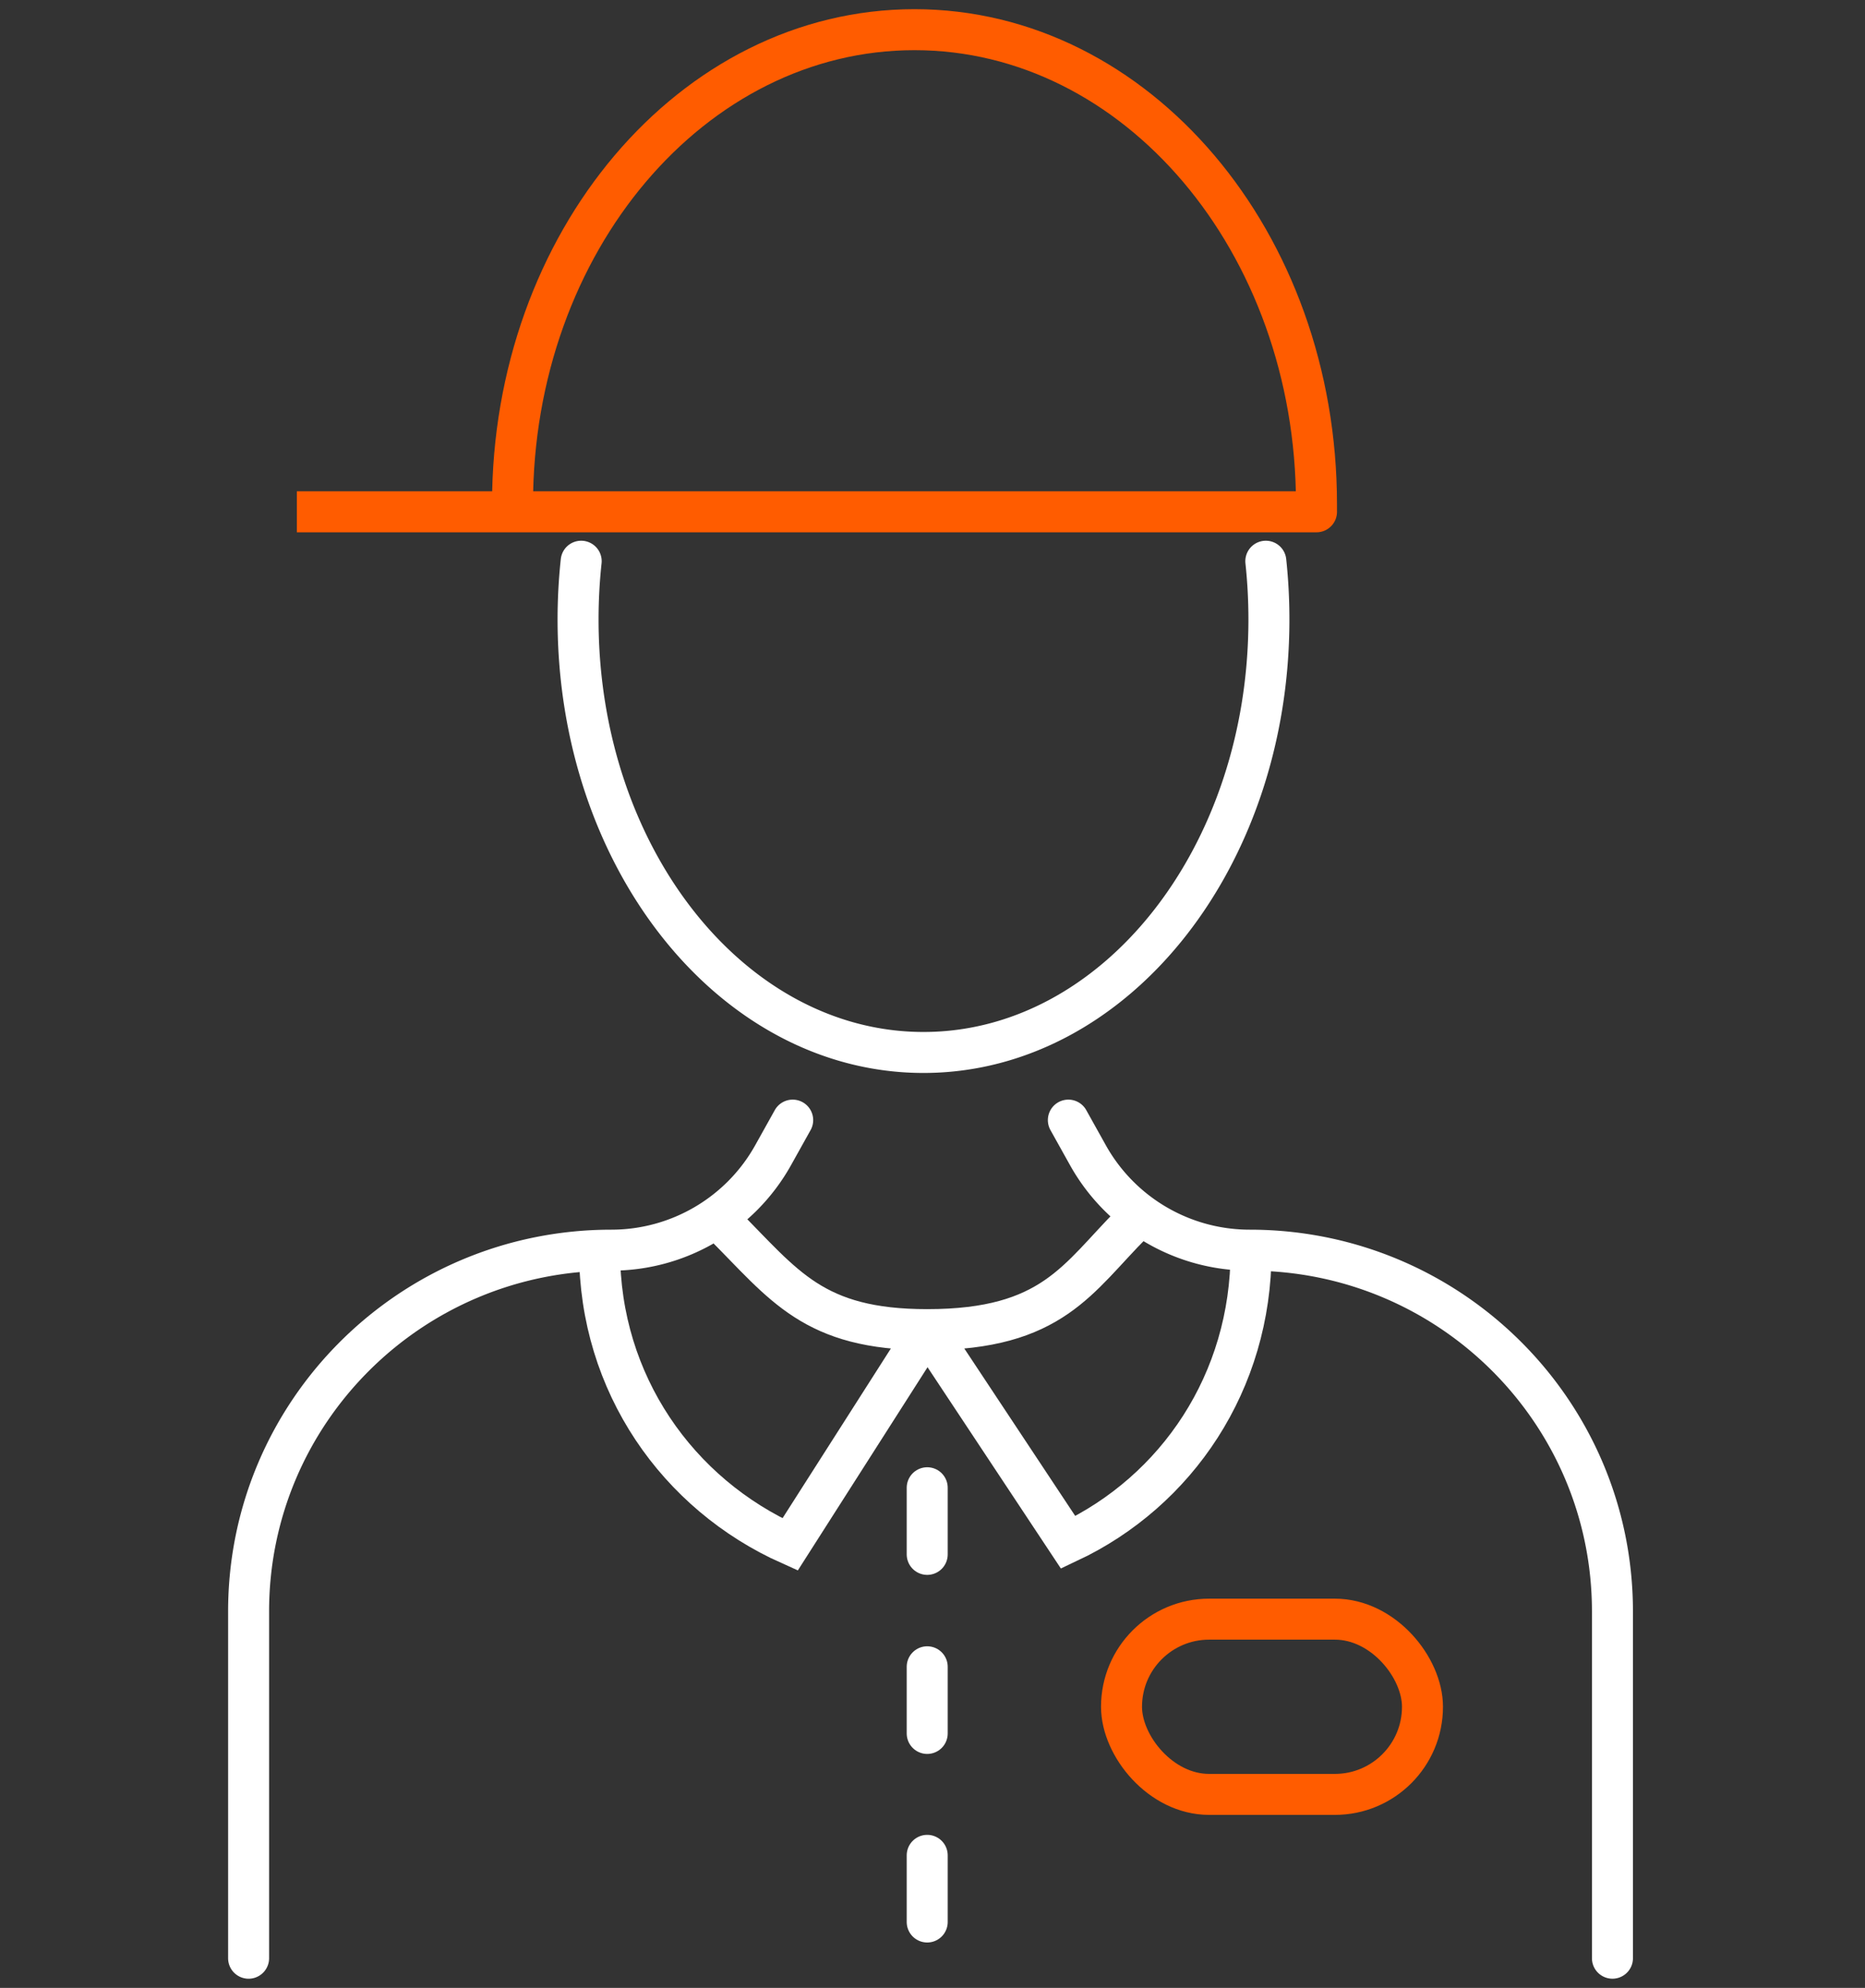
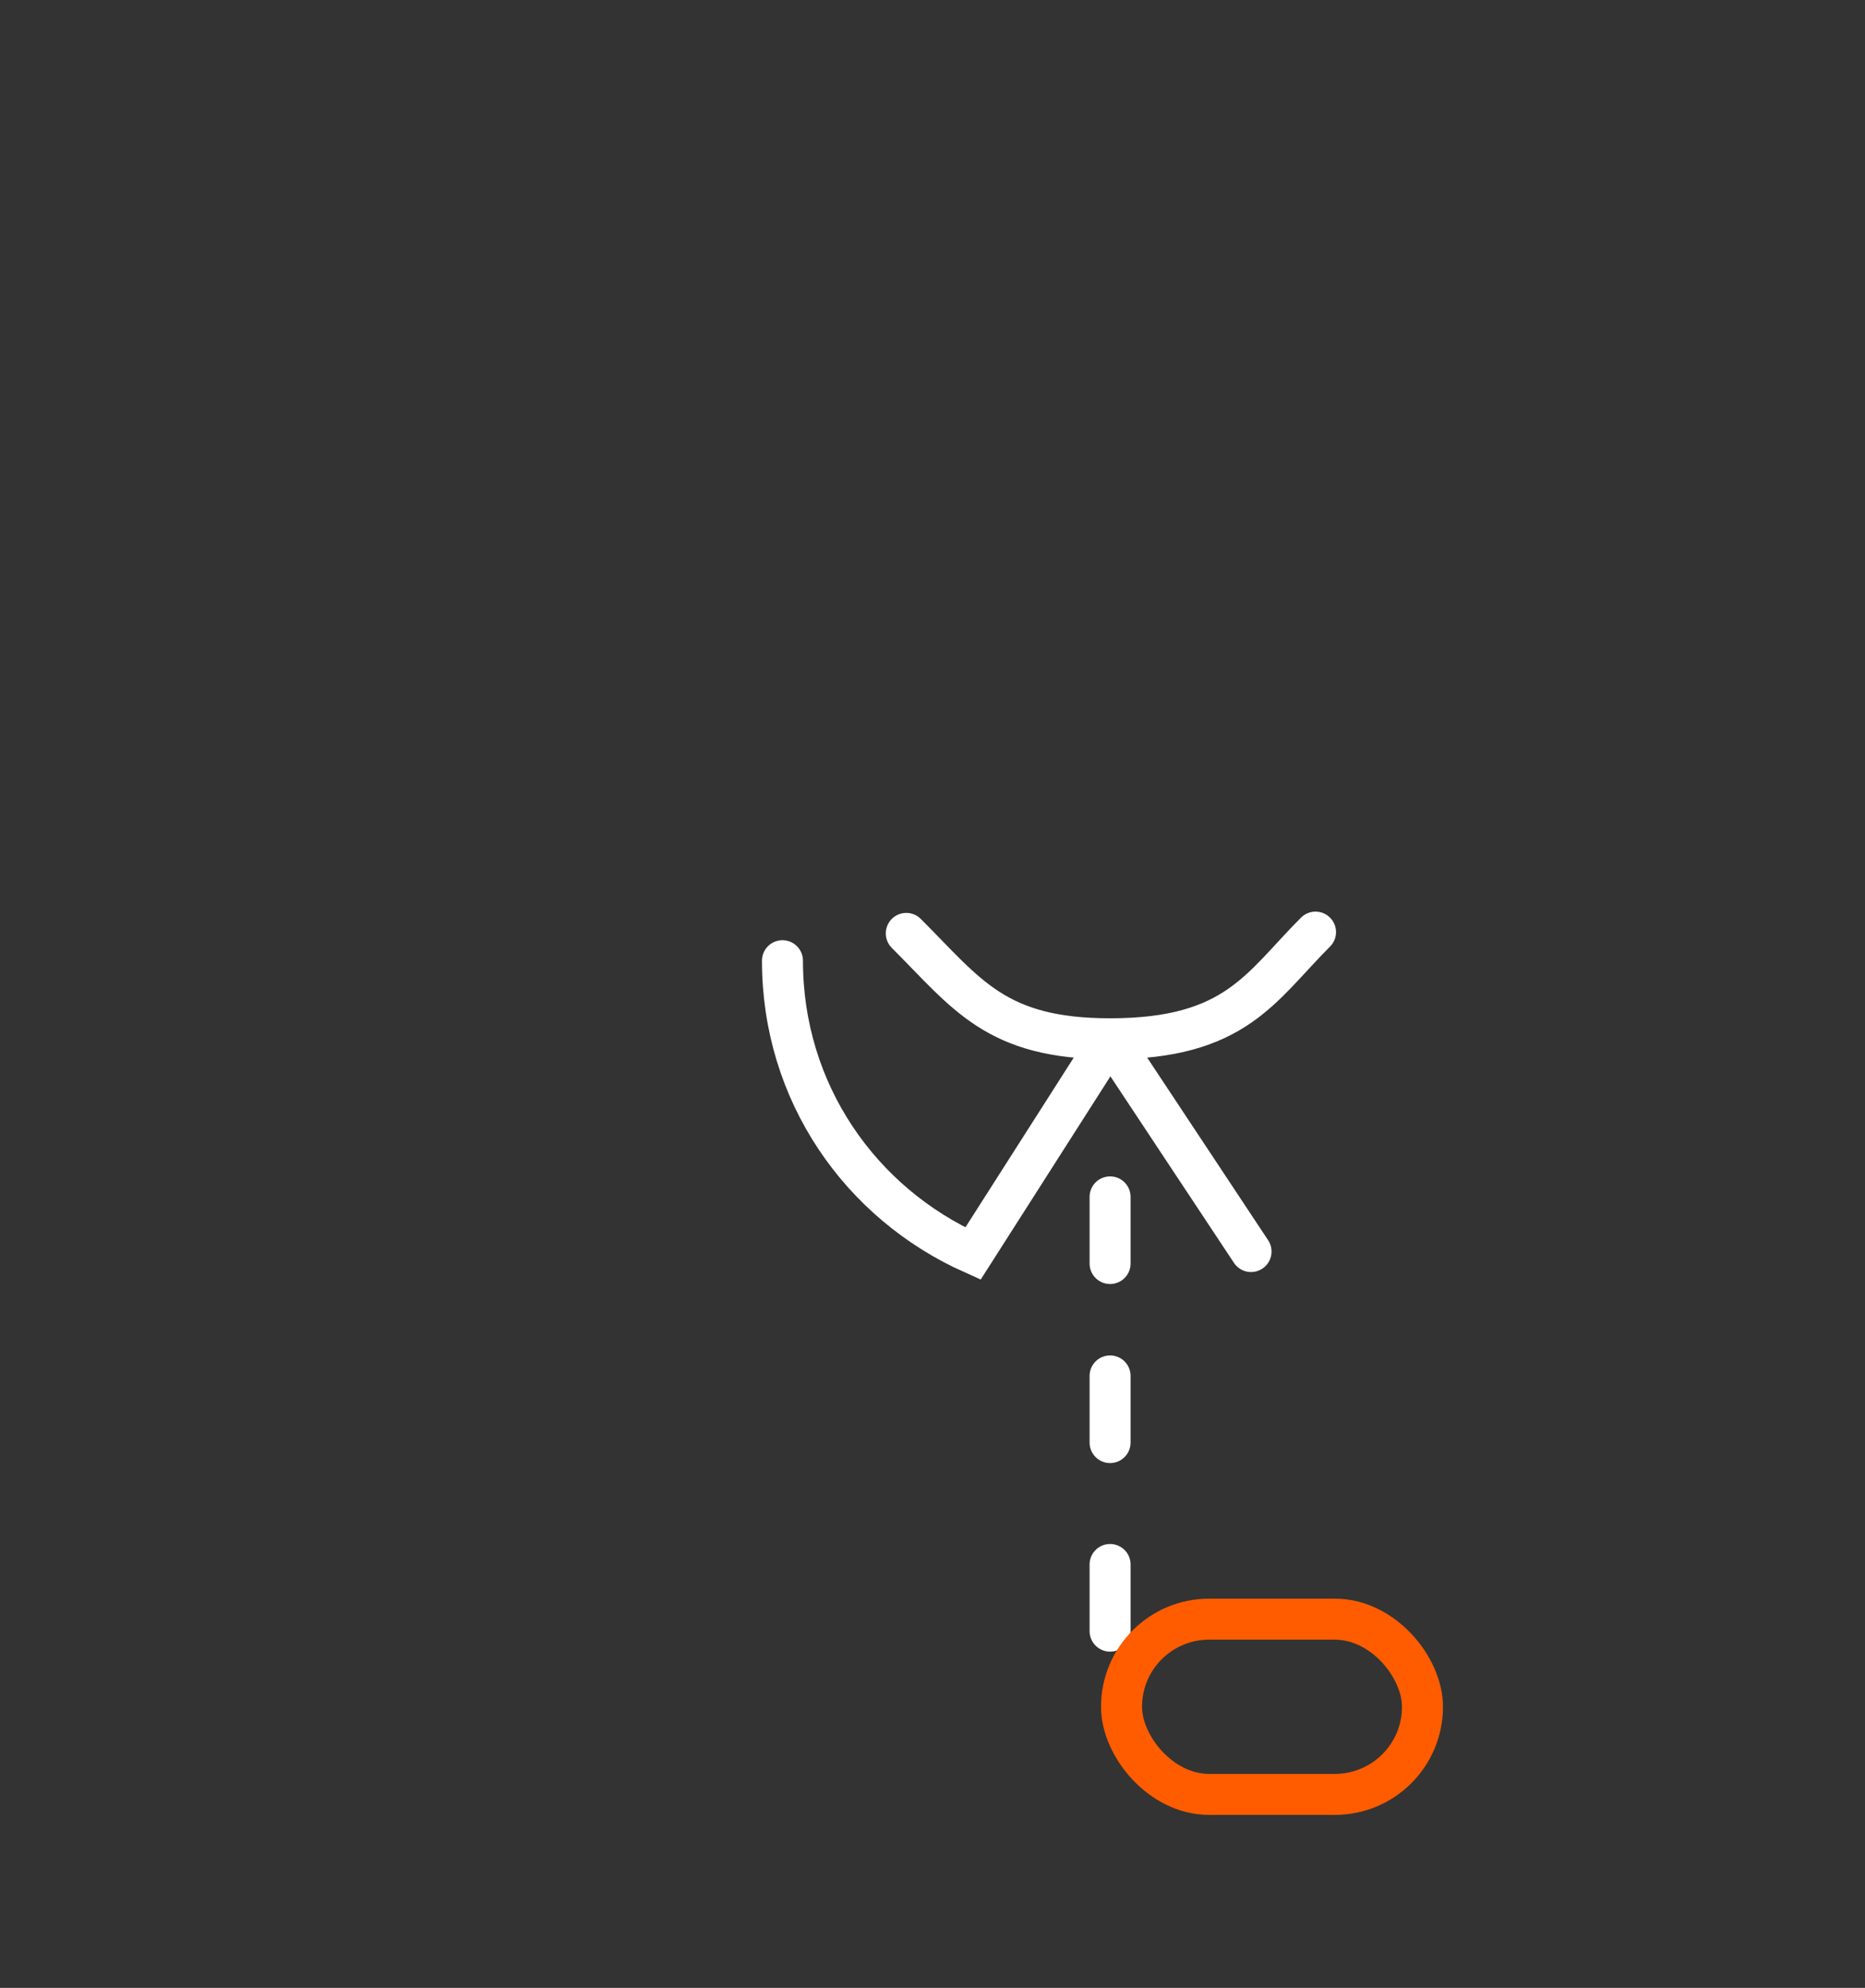
<svg xmlns="http://www.w3.org/2000/svg" width="91" height="97" fill="none">
  <rect width="100%" height="100%" fill="#333333" stroke="none" />
-   <path stroke="#fff" stroke-linecap="round" stroke-width="2" d="M61.043 61.07c0 6.353-3.61 11.696-8.923 14.193l-6.877-10.382m-15.987-3.81c0 6.44 3.808 11.841 9.295 14.293l6.691-10.483m10.024-5.205c-2.681 2.681-3.89 5.205-10.023 5.205m0 0c-5.577 0-6.971-2.168-9.945-5.142m9.944 21.593v3.253m0 5.948v3.253m0-21.19v3.252" />
+   <path stroke="#fff" stroke-linecap="round" stroke-width="2" d="M61.043 61.07l-6.877-10.382m-15.987-3.81c0 6.44 3.808 11.841 9.295 14.293l6.691-10.483m10.024-5.205c-2.681 2.681-3.89 5.205-10.023 5.205m0 0c-5.577 0-6.971-2.168-9.945-5.142m9.944 21.593v3.253m0 5.948v3.253m0-21.19v3.252" />
  <rect width="14.685" height="8.551" x="54.723" y="79.008" stroke="#FF5C00" stroke-linecap="round" stroke-width="2" rx="4.275" />
-   <path stroke="#fff" stroke-linecap="round" stroke-width="2" d="M61.764 27.385c.1.93.151 1.88.151 2.844 0 11.668-7.545 21.127-16.854 21.127s-16.855-9.459-16.855-21.127c0-.964.052-1.914.152-2.844M78.677 95.552V78.63c0-9.735-7.924-17.627-17.698-17.627v0a9.041 9.041 0 0 1-7.897-4.637l-.953-1.709M12.13 95.553V78.63c0-9.735 7.924-17.627 17.699-17.627v0c3.278 0 6.3-1.774 7.896-4.637l.953-1.709" />
-   <path stroke="#FF5C00" stroke-linecap="round" stroke-width="2" d="M25.008 24.974v-.375c0-12.786 8.781-23.151 19.614-23.151 10.832 0 19.614 10.365 19.614 23.15v.376m-39.229 0h39.229m-39.229 0H14.484h49.753" />
</svg>